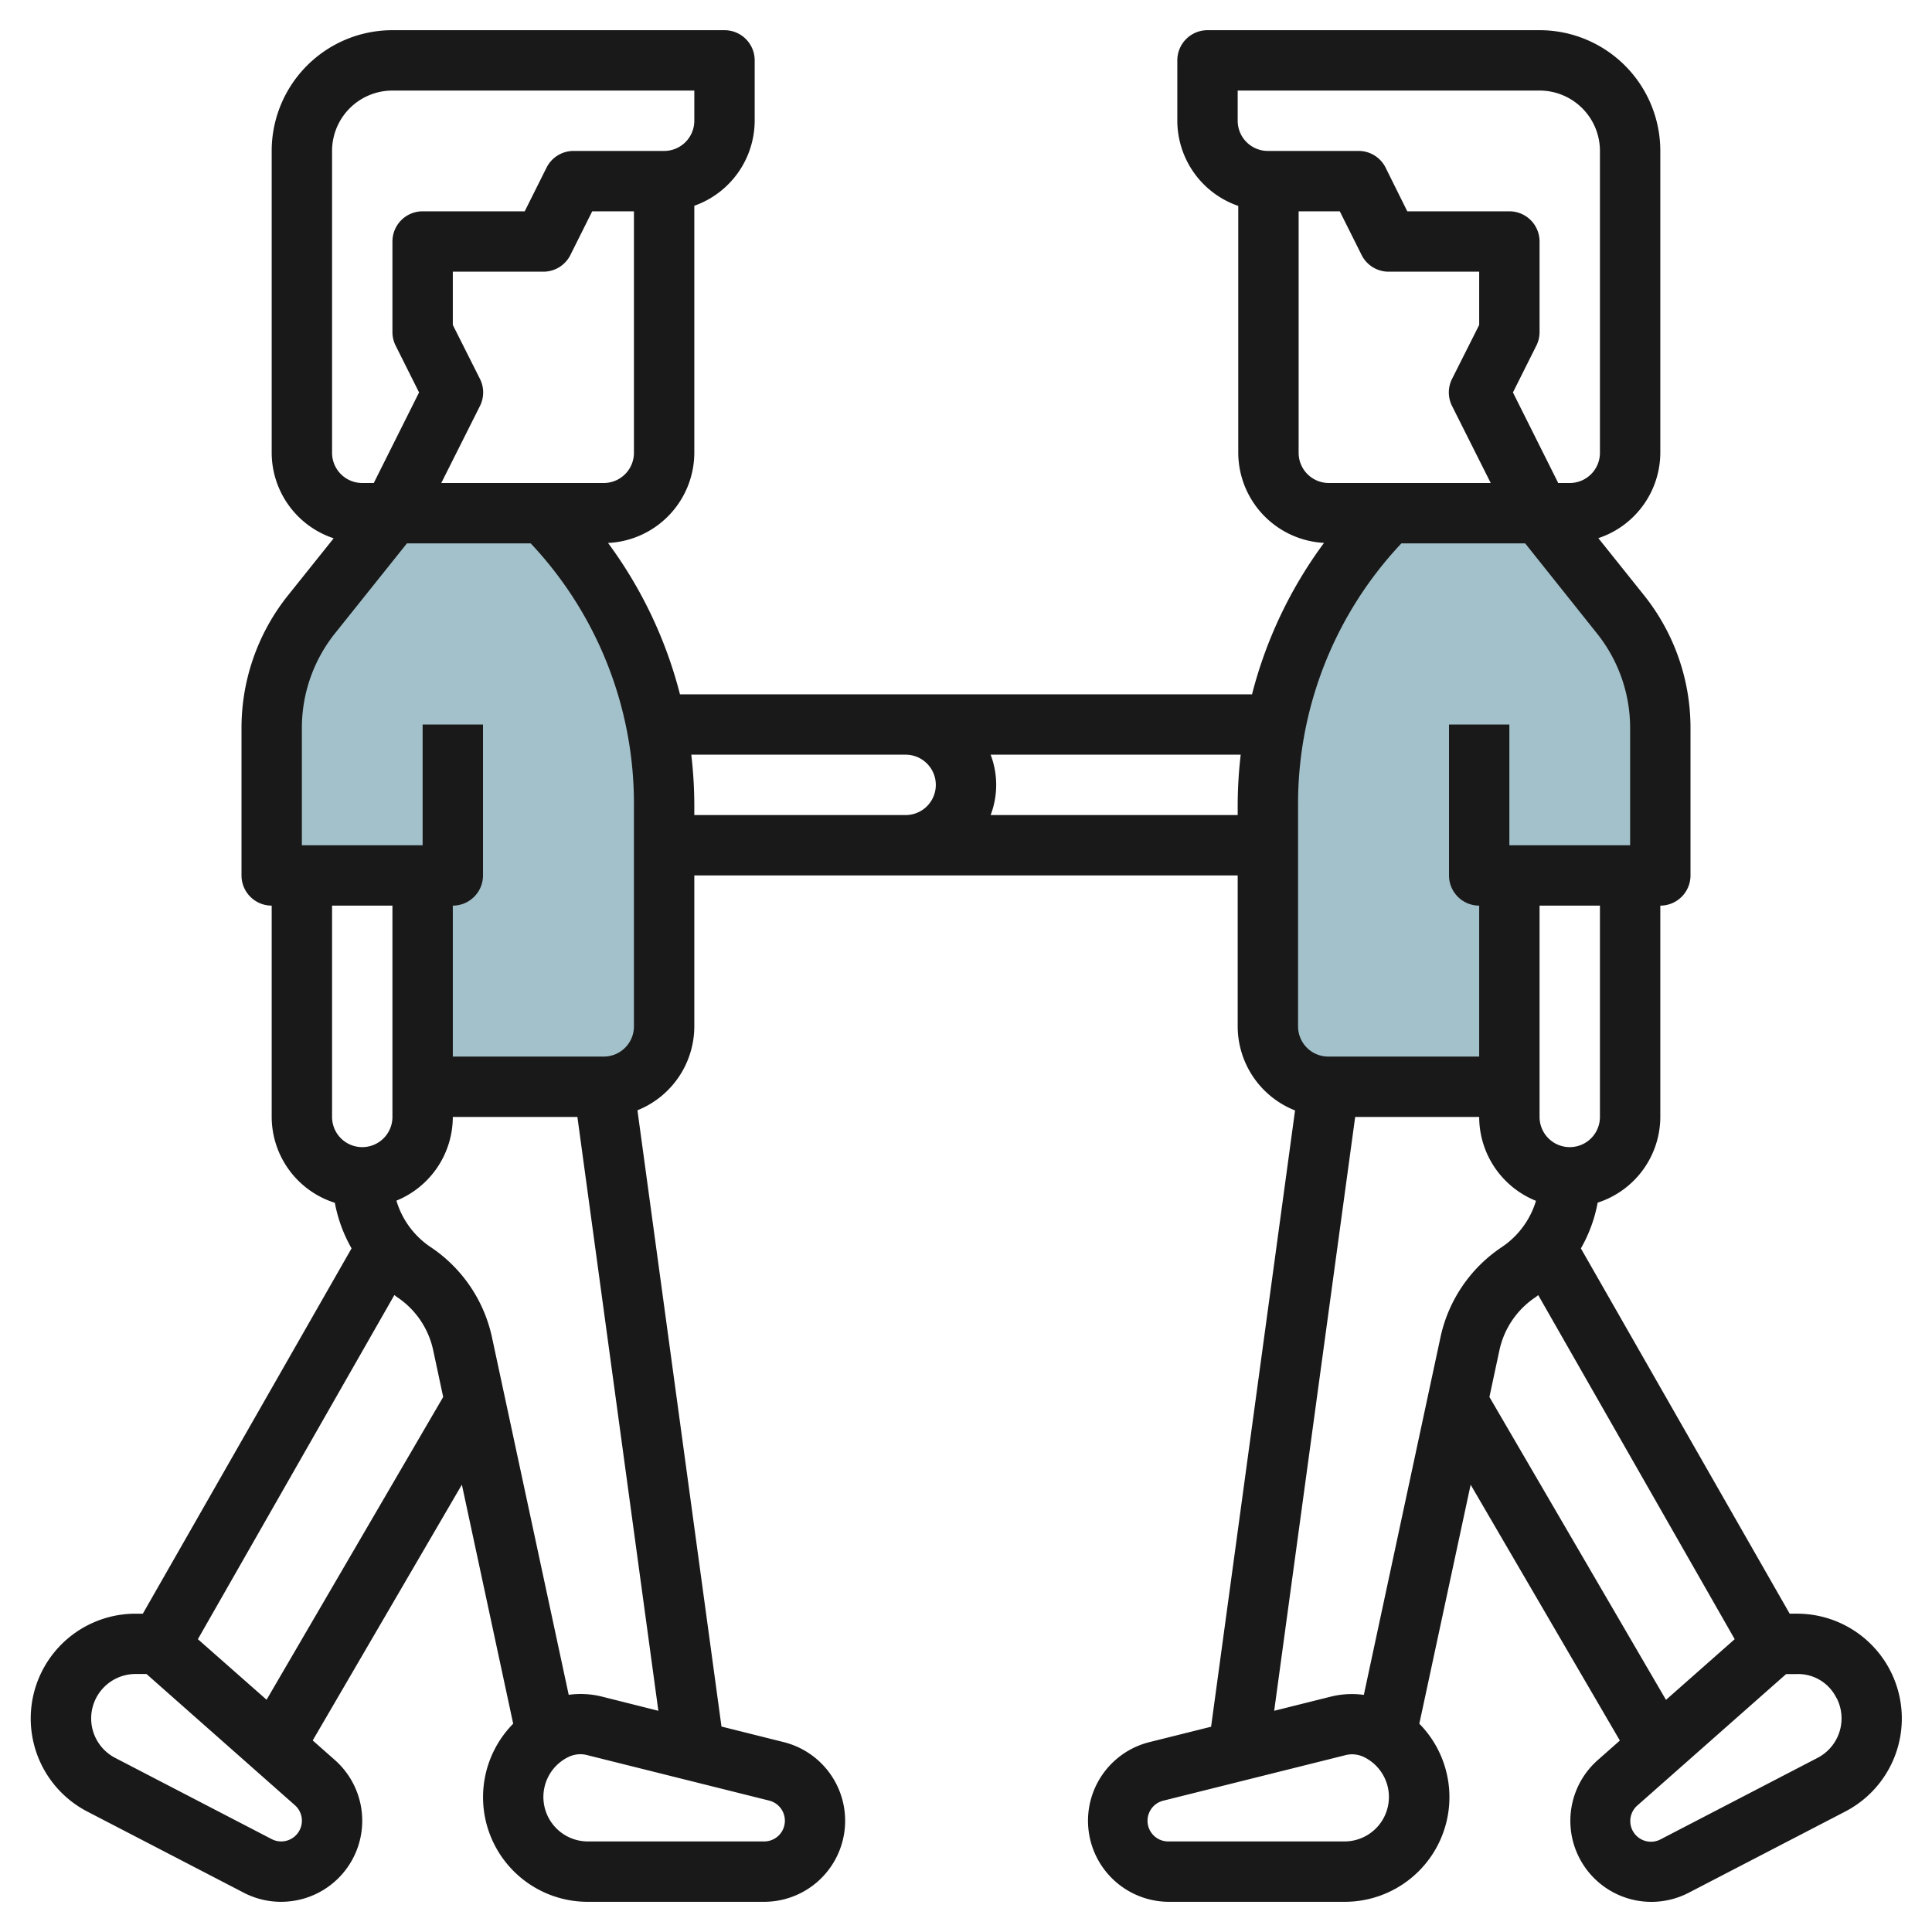
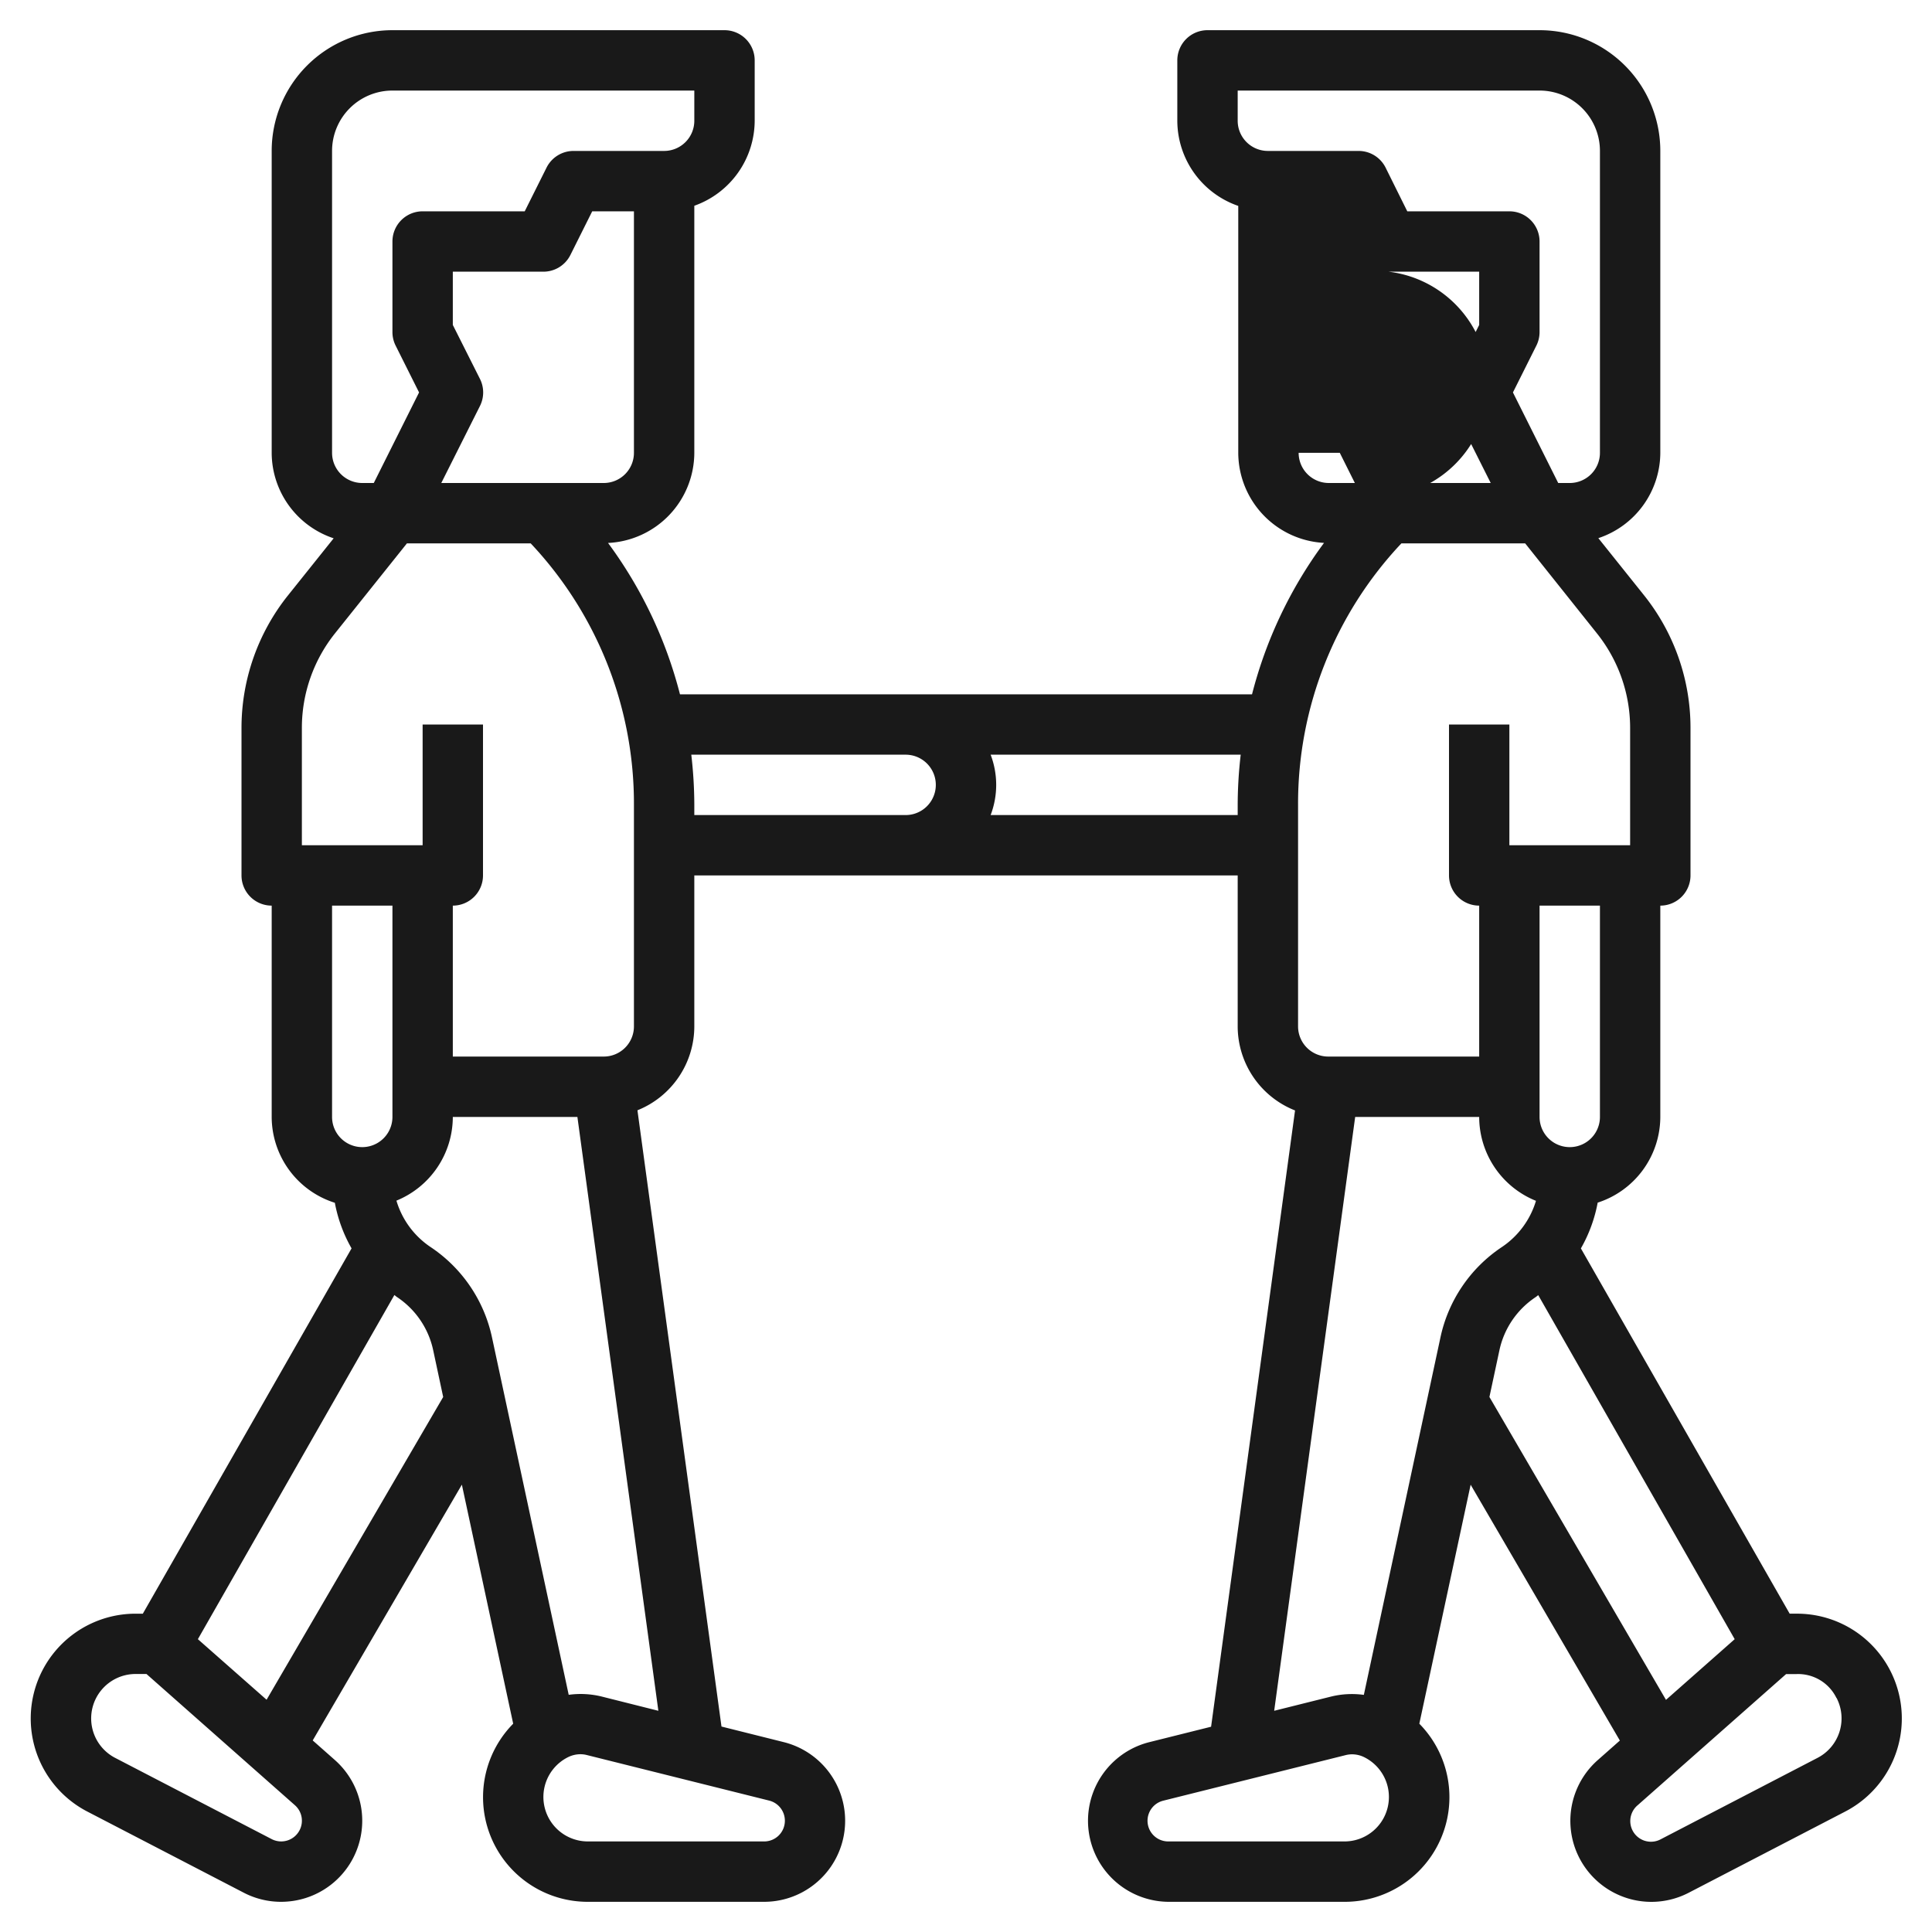
<svg xmlns="http://www.w3.org/2000/svg" id="Layer_3" data-name="Layer 3" viewBox="0 0 64 64" width="512" height="512">
-   <path d="M14,36h6a2,2,0,0,0,2-2V26.657A13.658,13.658,0,0,0,18,17H13l-2.685,3.357A6,6,0,0,0,9,24.105V29h5Z" style="fill:#a3c1ca" />
-   <path d="M50,36H44a2,2,0,0,1-2-2V26.657A13.658,13.658,0,0,1,46,17h5l2.685,3.357A6,6,0,0,1,55,24.105V29H50Z" style="fill:#a3c1ca" />
-   <path d="M4.731,53.456l-.187,0a3.472,3.472,0,0,0-1.652,6.554L8.078,62.7a2.679,2.679,0,0,0,1.234.3,2.715,2.715,0,0,0,.814-.126,2.685,2.685,0,0,0,.967-4.571l-.734-.649L15.3,49.181,17,57.1A3.466,3.466,0,0,0,19.472,63h5.843a2.685,2.685,0,0,0,.651-5.289L23.9,57.194,21.116,36.78A3,3,0,0,0,23,34V29H41v5a3,3,0,0,0,1.9,2.785L40.119,57.2l-2.066.516A2.685,2.685,0,0,0,38.7,63h5.844a3.467,3.467,0,0,0,2.473-5.9l1.7-7.917,4.943,8.475-.733.648A2.684,2.684,0,0,0,55.94,62.7l5.187-2.691a3.472,3.472,0,0,0-1.6-6.554h-.055l-.187,0-6.916-12.1a4.823,4.823,0,0,0,.556-1.516A2.993,2.993,0,0,0,55,37V30a1,1,0,0,0,1-1V24.1a7.034,7.034,0,0,0-1.533-4.373l-1.52-1.9A2.994,2.994,0,0,0,55,15V5a4,4,0,0,0-4-4H40a1,1,0,0,0-1,1V4a2.993,2.993,0,0,0,2.019,2.821V15a3,3,0,0,0,2.841,2.984A14.461,14.461,0,0,0,41.475,23H22.525a14.474,14.474,0,0,0-2.383-5.014A3,3,0,0,0,23,15V6.816A3,3,0,0,0,25,4V2a1,1,0,0,0-1-1H13A4,4,0,0,0,9,5V15a2.994,2.994,0,0,0,2.053,2.832l-1.52,1.9A7.034,7.034,0,0,0,8,24.1V29a1,1,0,0,0,1,1v7a2.992,2.992,0,0,0,2.092,2.844,4.835,4.835,0,0,0,.554,1.51ZM9.923,60.63A.685.685,0,0,1,9,60.923L3.813,58.231a1.472,1.472,0,0,1,.676-2.778h.024l.339,0L9.769,59.8A.684.684,0,0,1,9.923,60.63ZM8.831,56.306,6.555,54.3,13.064,42.9c.03.021.056.046.086.066a2.82,2.82,0,0,1,1.2,1.762l.331,1.549ZM26,60.315a.685.685,0,0,1-.685.685H19.472a1.473,1.473,0,0,1-.66-2.789.926.926,0,0,1,.411-.1.875.875,0,0,1,.221.028h0l6.036,1.508A.687.687,0,0,1,26,60.315ZM19.931,56.2a2.914,2.914,0,0,0-1.092-.057L16.3,44.312a4.808,4.808,0,0,0-2.044-3.007,2.813,2.813,0,0,1-1.124-1.532A3,3,0,0,0,15,37h4.127l2.682,19.672ZM44.892,37H49a3,3,0,0,0,1.881,2.779,2.817,2.817,0,0,1-1.122,1.526,4.8,4.8,0,0,0-2.044,3.007L45.179,56.145a2.9,2.9,0,0,0-1.089.057l-1.881.47Zm-.345,24H38.7a.685.685,0,0,1-.166-1.35l6.037-1.508h0a.883.883,0,0,1,.222-.028.914.914,0,0,1,.408.1A1.472,1.472,0,0,1,44.547,61Zm4.792-14.723.331-1.547a2.82,2.82,0,0,1,1.2-1.761c.03-.02.057-.045.086-.066L57.464,54.3l-2.276,2.01Zm11.5,9.97a1.473,1.473,0,0,1-.629,1.984l-5.186,2.692A.685.685,0,0,1,54.25,59.8l4.917-4.344.339,0A1.412,1.412,0,0,1,60.834,56.247ZM53,37a1,1,0,0,1-2,0V30h2ZM41,3H51a2,2,0,0,1,2,2V15a1,1,0,0,1-1,1h-.382l-1.5-3,.777-1.553A1,1,0,0,0,51,11V8a1,1,0,0,0-1-1H46.618L45.9,5.553A1,1,0,0,0,45,5H42a1,1,0,0,1-1-1Zm2.019,12V7h1.363l.723,1.447A1,1,0,0,0,46,9h3v1.764l-.9,1.789a1,1,0,0,0,0,.894L49.382,16H44.019A1,1,0,0,1,43.019,15ZM43,26.657A12.57,12.57,0,0,1,46.423,18h4.1L52.9,20.981A5.016,5.016,0,0,1,54,24.1V28H50V24H48v5a1,1,0,0,0,1,1v5H44a1,1,0,0,1-1-1Zm-2,0V27H32.816a2.809,2.809,0,0,0,0-2H41.1A14.7,14.7,0,0,0,41,26.657ZM30,25a1,1,0,0,1,0,2H23v-.343A14.7,14.7,0,0,0,22.9,25ZM20,16H14.618L15.9,13.447a1,1,0,0,0,0-.894L15,10.764V9h3a1,1,0,0,0,.895-.553L19.618,7H21v8A1,1,0,0,1,20,16ZM11,5a2,2,0,0,1,2-2H23V4a1,1,0,0,1-1,1H19a1,1,0,0,0-.895.553L17.382,7H14a1,1,0,0,0-1,1v3a1,1,0,0,0,.105.447L13.882,13l-1.5,3H12a1,1,0,0,1-1-1ZM10,24.1a5.016,5.016,0,0,1,1.1-3.123L13.48,18h4.1A12.57,12.57,0,0,1,21,26.657V34a1,1,0,0,1-1,1H15V30a1,1,0,0,0,1-1V24H14v4H10ZM13,30v7a1,1,0,0,1-2,0V30Z" style="fill:#191919" />
+   <path d="M4.731,53.456l-.187,0a3.472,3.472,0,0,0-1.652,6.554L8.078,62.7a2.679,2.679,0,0,0,1.234.3,2.715,2.715,0,0,0,.814-.126,2.685,2.685,0,0,0,.967-4.571l-.734-.649L15.3,49.181,17,57.1A3.466,3.466,0,0,0,19.472,63h5.843a2.685,2.685,0,0,0,.651-5.289L23.9,57.194,21.116,36.78A3,3,0,0,0,23,34V29H41v5a3,3,0,0,0,1.9,2.785L40.119,57.2l-2.066.516A2.685,2.685,0,0,0,38.7,63h5.844a3.467,3.467,0,0,0,2.473-5.9l1.7-7.917,4.943,8.475-.733.648A2.684,2.684,0,0,0,55.94,62.7l5.187-2.691a3.472,3.472,0,0,0-1.6-6.554h-.055l-.187,0-6.916-12.1a4.823,4.823,0,0,0,.556-1.516A2.993,2.993,0,0,0,55,37V30a1,1,0,0,0,1-1V24.1a7.034,7.034,0,0,0-1.533-4.373l-1.52-1.9A2.994,2.994,0,0,0,55,15V5a4,4,0,0,0-4-4H40a1,1,0,0,0-1,1V4a2.993,2.993,0,0,0,2.019,2.821V15a3,3,0,0,0,2.841,2.984A14.461,14.461,0,0,0,41.475,23H22.525a14.474,14.474,0,0,0-2.383-5.014A3,3,0,0,0,23,15V6.816A3,3,0,0,0,25,4V2a1,1,0,0,0-1-1H13A4,4,0,0,0,9,5V15a2.994,2.994,0,0,0,2.053,2.832l-1.52,1.9A7.034,7.034,0,0,0,8,24.1V29a1,1,0,0,0,1,1v7a2.992,2.992,0,0,0,2.092,2.844,4.835,4.835,0,0,0,.554,1.51ZM9.923,60.63A.685.685,0,0,1,9,60.923L3.813,58.231a1.472,1.472,0,0,1,.676-2.778h.024l.339,0L9.769,59.8A.684.684,0,0,1,9.923,60.63ZM8.831,56.306,6.555,54.3,13.064,42.9c.03.021.056.046.086.066a2.82,2.82,0,0,1,1.2,1.762l.331,1.549ZM26,60.315a.685.685,0,0,1-.685.685H19.472a1.473,1.473,0,0,1-.66-2.789.926.926,0,0,1,.411-.1.875.875,0,0,1,.221.028h0l6.036,1.508A.687.687,0,0,1,26,60.315ZM19.931,56.2a2.914,2.914,0,0,0-1.092-.057L16.3,44.312a4.808,4.808,0,0,0-2.044-3.007,2.813,2.813,0,0,1-1.124-1.532A3,3,0,0,0,15,37h4.127l2.682,19.672ZM44.892,37H49a3,3,0,0,0,1.881,2.779,2.817,2.817,0,0,1-1.122,1.526,4.8,4.8,0,0,0-2.044,3.007L45.179,56.145a2.9,2.9,0,0,0-1.089.057l-1.881.47Zm-.345,24H38.7a.685.685,0,0,1-.166-1.35l6.037-1.508h0a.883.883,0,0,1,.222-.028.914.914,0,0,1,.408.1A1.472,1.472,0,0,1,44.547,61Zm4.792-14.723.331-1.547a2.82,2.82,0,0,1,1.2-1.761c.03-.02.057-.045.086-.066L57.464,54.3l-2.276,2.01Zm11.5,9.97a1.473,1.473,0,0,1-.629,1.984l-5.186,2.692A.685.685,0,0,1,54.25,59.8l4.917-4.344.339,0A1.412,1.412,0,0,1,60.834,56.247ZM53,37a1,1,0,0,1-2,0V30h2ZM41,3H51a2,2,0,0,1,2,2V15a1,1,0,0,1-1,1h-.382l-1.5-3,.777-1.553A1,1,0,0,0,51,11V8a1,1,0,0,0-1-1H46.618L45.9,5.553A1,1,0,0,0,45,5H42a1,1,0,0,1-1-1Zm2.019,12h1.363l.723,1.447A1,1,0,0,0,46,9h3v1.764l-.9,1.789a1,1,0,0,0,0,.894L49.382,16H44.019A1,1,0,0,1,43.019,15ZM43,26.657A12.57,12.57,0,0,1,46.423,18h4.1L52.9,20.981A5.016,5.016,0,0,1,54,24.1V28H50V24H48v5a1,1,0,0,0,1,1v5H44a1,1,0,0,1-1-1Zm-2,0V27H32.816a2.809,2.809,0,0,0,0-2H41.1A14.7,14.7,0,0,0,41,26.657ZM30,25a1,1,0,0,1,0,2H23v-.343A14.7,14.7,0,0,0,22.9,25ZM20,16H14.618L15.9,13.447a1,1,0,0,0,0-.894L15,10.764V9h3a1,1,0,0,0,.895-.553L19.618,7H21v8A1,1,0,0,1,20,16ZM11,5a2,2,0,0,1,2-2H23V4a1,1,0,0,1-1,1H19a1,1,0,0,0-.895.553L17.382,7H14a1,1,0,0,0-1,1v3a1,1,0,0,0,.105.447L13.882,13l-1.5,3H12a1,1,0,0,1-1-1ZM10,24.1a5.016,5.016,0,0,1,1.1-3.123L13.48,18h4.1A12.57,12.57,0,0,1,21,26.657V34a1,1,0,0,1-1,1H15V30a1,1,0,0,0,1-1V24H14v4H10ZM13,30v7a1,1,0,0,1-2,0V30Z" style="fill:#191919" />
</svg>